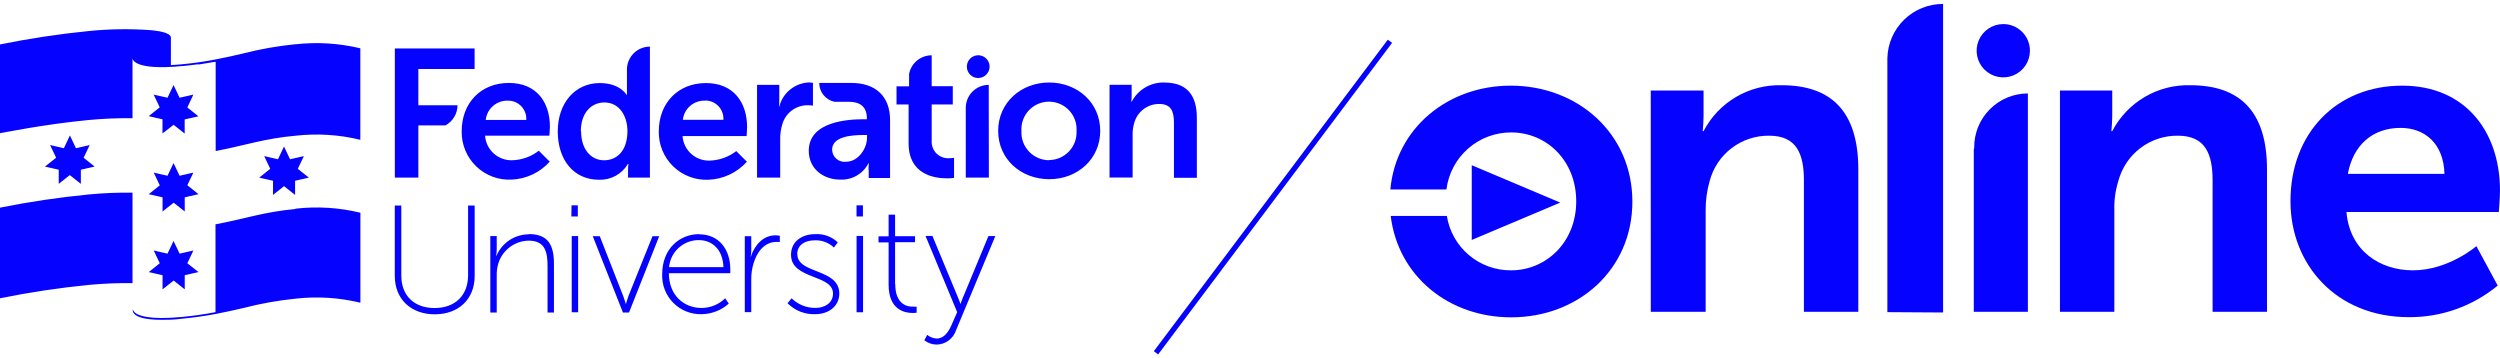
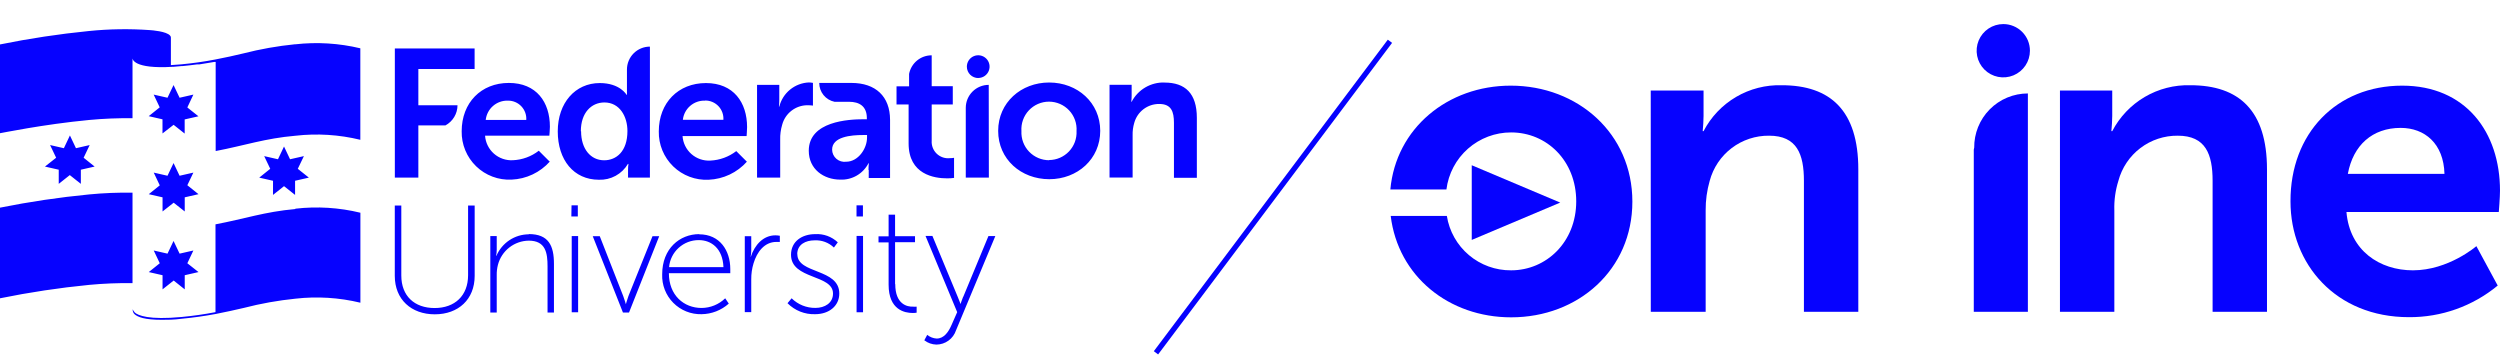
<svg xmlns="http://www.w3.org/2000/svg" width="300" height="43" viewBox="0 0 300 43" fill="none">
  <g clip-path="url(#clip0_323_12327)">
    <path d="M236.905 17.711L236.854 17.958V37.413H243.345V11.214C242.492 11.214 241.647 11.383 240.86 11.712C240.073 12.041 239.359 12.523 238.76 13.131C238.161 13.738 237.689 14.458 237.37 15.249C237.052 16.041 236.894 16.887 236.905 17.74" fill="#0602FF" />
    <path d="M243.591 6.087C243.591 6.72 243.404 7.338 243.052 7.864C242.701 8.39 242.201 8.799 241.617 9.042C241.033 9.284 240.39 9.347 239.769 9.224C239.149 9.1 238.579 8.796 238.132 8.348C237.685 7.901 237.38 7.331 237.257 6.711C237.133 6.091 237.197 5.448 237.439 4.863C237.681 4.279 238.091 3.78 238.617 3.428C239.142 3.077 239.761 2.889 240.393 2.889C240.813 2.888 241.23 2.97 241.618 3.131C242.007 3.291 242.359 3.527 242.657 3.824C242.954 4.121 243.189 4.474 243.35 4.862C243.51 5.251 243.592 5.667 243.591 6.087Z" fill="#0602FF" />
    <path d="M247.13 10.866H253.468V13.919C253.468 14.513 253.417 15.151 253.366 15.739H253.468C254.356 14.032 255.708 12.609 257.367 11.634C259.027 10.66 260.927 10.172 262.851 10.228C268.703 10.228 272.039 13.28 272.039 20.322V37.413H265.512V21.699C265.512 18.502 264.678 16.283 261.336 16.283C259.714 16.265 258.134 16.788 256.843 17.769C255.552 18.75 254.625 20.133 254.207 21.699C253.847 22.846 253.683 24.044 253.721 25.245V37.413H247.195V10.866H247.13Z" fill="#0602FF" />
    <path d="M288.26 10.278C295.874 10.278 300 15.84 300 22.881C300 23.672 299.855 25.441 299.855 25.441H281.574C281.966 30.075 285.555 32.439 289.551 32.439C293.822 32.439 297.165 29.538 297.165 29.538L299.725 34.266C296.726 36.746 292.949 38.089 289.058 38.059C280.313 38.059 274.859 31.706 274.859 24.172C274.83 15.985 280.392 10.278 288.26 10.278ZM293.336 20.865C293.242 17.24 290.979 15.347 288.079 15.347C284.692 15.347 282.379 17.414 281.741 20.865H293.336Z" fill="#0602FF" />
-     <path d="M233.17 0.474C231.422 0.466 229.741 1.147 228.49 2.368C227.239 3.589 226.519 5.253 226.484 7.001V37.457L233.17 37.5V0.474Z" fill="#0602FF" />
    <path d="M198.088 10.866H204.426V13.919C204.426 14.513 204.375 15.151 204.324 15.739H204.426C205.314 14.032 206.666 12.609 208.325 11.634C209.985 10.66 211.885 10.172 213.809 10.228C219.661 10.228 222.997 13.28 222.997 20.322V37.413H216.47V21.699C216.47 18.502 215.636 16.283 212.293 16.283C210.672 16.265 209.092 16.788 207.801 17.769C206.51 18.75 205.583 20.133 205.165 21.699C204.834 22.852 204.67 24.046 204.679 25.245V37.413H198.095L198.088 10.866Z" fill="#0602FF" />
    <path d="M176.609 28.791V19.829L187.226 24.31L176.609 28.791Z" fill="#0602FF" />
    <path d="M181.287 10.278C173.716 10.278 167.509 15.398 166.842 22.736H173.571C173.807 20.844 174.726 19.103 176.157 17.842C177.588 16.581 179.43 15.887 181.337 15.891C185.609 15.891 189.147 19.285 189.147 24.165C189.147 29.045 185.558 32.439 181.337 32.439C179.483 32.456 177.683 31.807 176.267 30.609C174.851 29.411 173.912 27.744 173.622 25.913H166.885C167.77 33.164 173.868 38.08 181.337 38.08C189.394 38.08 195.884 32.366 195.884 24.194C195.884 16.021 189.336 10.278 181.287 10.278Z" fill="#0602FF" />
    <path d="M138.459 42.141L166.537 4.76L167.051 5.144L138.974 42.533L138.459 42.141Z" fill="#0602FF" />
    <path d="M15.902 26.536V23.121C14.164 23.094 12.426 23.164 10.696 23.331C7.106 23.678 3.536 24.209 0 24.919L0 35.796C3.535 35.075 7.105 34.538 10.696 34.186C12.426 34.023 14.164 33.953 15.902 33.976V26.536ZM35.423 25.086C31.798 25.405 29.325 26.268 25.859 26.921V37.457C24.503 37.718 23.176 37.906 21.805 38.037C17.86 38.414 16.57 37.848 16.192 37.515C16.075 37.403 15.984 37.267 15.924 37.116C15.914 37.224 15.929 37.333 15.966 37.434C16.004 37.536 16.064 37.628 16.142 37.703C16.533 38.051 17.36 38.378 19.405 38.378C20.079 38.378 20.855 38.378 21.827 38.247C23.205 38.117 24.539 37.928 25.902 37.674C27.12 37.442 28.215 37.188 29.26 36.949C31.295 36.423 33.368 36.053 35.46 35.84C38.064 35.544 40.7 35.709 43.248 36.326V25.528C40.698 24.907 38.059 24.742 35.452 25.042M23.205 20.713L21.551 21.09L20.826 19.567L20.101 21.09L18.448 20.713L19.173 22.243L17.853 23.302L19.506 23.679V25.376L20.841 24.325L22.168 25.376V23.679L23.821 23.302L22.48 22.229L23.205 20.713ZM23.205 11.352L21.551 11.729L20.826 10.206L20.101 11.729L18.441 11.352L19.166 12.882L17.846 13.94L19.499 14.318V16.014L20.833 14.977L22.16 16.029V14.332L23.814 13.955L22.48 12.896L23.205 11.352ZM23.205 30.06L21.551 30.437L20.826 28.915L20.101 30.437L18.448 30.06L19.173 31.59L17.853 32.649L19.506 33.026V34.723L20.841 33.664L22.168 34.723V33.026L23.821 32.649L22.48 31.59L23.205 30.06ZM36.468 18.734L34.807 19.111L34.082 17.581L33.357 19.111L31.703 18.734L32.428 20.256L31.109 21.315L32.762 21.692V23.389L34.082 22.338L35.409 23.389V21.692L37.062 21.315L35.735 20.256L36.468 18.734ZM10.768 17.407L9.115 17.784L8.39 16.254L7.665 17.784L6.011 17.407L6.737 18.929L5.395 19.988L7.048 20.365V22.062L8.375 21.011L9.702 22.062V20.365L11.356 19.988L10.036 18.929L10.761 17.407H10.768ZM125.893 9.901C129.301 9.901 132.027 12.323 132.027 15.703C132.027 19.082 129.301 21.504 125.914 21.504C122.528 21.504 119.78 19.111 119.78 15.703C119.78 12.294 122.55 9.901 125.893 9.901ZM125.893 19.205C126.34 19.203 126.782 19.11 127.192 18.932C127.602 18.754 127.972 18.495 128.28 18.171C128.587 17.846 128.826 17.463 128.982 17.044C129.137 16.624 129.206 16.178 129.185 15.732C129.215 15.279 129.151 14.825 128.999 14.398C128.846 13.97 128.608 13.579 128.298 13.248C127.988 12.917 127.613 12.653 127.197 12.472C126.78 12.292 126.332 12.198 125.878 12.198C125.424 12.198 124.976 12.292 124.559 12.472C124.143 12.653 123.769 12.917 123.459 13.248C123.149 13.579 122.91 13.97 122.757 14.398C122.605 14.825 122.541 15.279 122.571 15.732C122.549 16.184 122.618 16.636 122.776 17.06C122.934 17.484 123.177 17.872 123.49 18.199C123.803 18.526 124.18 18.786 124.596 18.963C125.013 19.139 125.462 19.229 125.914 19.227L125.893 19.205ZM104.218 20.38C104.218 20.116 104.232 19.852 104.261 19.589H104.218C103.901 20.207 103.413 20.72 102.813 21.068C102.212 21.417 101.525 21.585 100.832 21.554C98.852 21.554 97.053 20.307 97.053 18.088C97.053 14.55 101.832 14.31 103.652 14.31H104.022V14.18C104.022 12.729 103.101 12.214 101.883 12.214H100.143C99.623 12.106 99.157 11.822 98.823 11.41C98.489 10.998 98.307 10.483 98.308 9.952C98.917 9.952 100.273 9.952 102.173 9.952C105.074 9.952 106.807 11.569 106.807 14.39V21.359H104.247V20.409L104.218 20.38ZM104.044 16.203H103.565C102.115 16.203 99.853 16.406 99.853 17.958C99.856 18.168 99.903 18.374 99.992 18.564C100.081 18.754 100.209 18.923 100.368 19.06C100.527 19.197 100.713 19.299 100.914 19.359C101.115 19.419 101.327 19.436 101.535 19.408C102.985 19.408 104.044 17.834 104.044 16.507V16.239V16.203ZM50.202 15.05H53.45C53.888 14.814 54.253 14.464 54.508 14.038C54.764 13.612 54.899 13.125 54.901 12.628H50.202V8.277H56.953V5.819H47.381V21.315H50.202V15.05ZM118.648 10.184C117.918 10.184 117.217 10.474 116.7 10.991C116.183 11.508 115.893 12.209 115.893 12.94V13.041V21.315H118.663L118.648 10.184ZM114.486 21.366V18.937C114.319 18.968 114.149 18.983 113.978 18.98C113.692 19.01 113.403 18.978 113.13 18.884C112.858 18.791 112.61 18.639 112.402 18.439C112.195 18.239 112.034 17.997 111.93 17.728C111.827 17.46 111.783 17.172 111.803 16.884V12.534H114.334V10.344H111.803V6.638C111.161 6.635 110.539 6.857 110.043 7.265C109.548 7.673 109.211 8.241 109.091 8.872V10.358H107.583V12.534H109.033V17.211C109.033 20.945 112.115 21.402 113.659 21.402C113.946 21.405 114.232 21.386 114.515 21.344M75.357 19.662C75.002 20.265 74.491 20.761 73.877 21.097C73.262 21.433 72.569 21.596 71.869 21.569C68.845 21.569 66.931 19.19 66.931 15.768C66.931 12.345 69.027 9.967 71.971 9.967C74.414 9.967 75.19 11.381 75.19 11.381H75.234C75.234 11.381 75.234 11.098 75.234 10.742V8.451V8.35C75.233 7.987 75.303 7.629 75.442 7.294C75.58 6.959 75.783 6.655 76.039 6.399C76.295 6.143 76.599 5.94 76.934 5.802C77.269 5.664 77.627 5.593 77.989 5.594V21.315H75.364V20.401C75.363 20.159 75.38 19.916 75.415 19.676H75.364M69.73 15.746C69.73 17.863 70.868 19.234 72.5 19.234C73.95 19.234 75.292 18.183 75.292 15.724C75.292 13.998 74.378 12.294 72.522 12.294C70.963 12.302 69.701 13.527 69.701 15.753L69.73 15.746ZM117.423 9.357C117.691 9.35 117.951 9.264 118.171 9.11C118.39 8.955 118.559 8.74 118.657 8.49C118.754 8.239 118.776 7.966 118.718 7.704C118.661 7.442 118.528 7.202 118.335 7.016C118.142 6.829 117.899 6.703 117.635 6.654C117.371 6.605 117.099 6.635 116.852 6.741C116.605 6.846 116.395 7.022 116.247 7.246C116.1 7.47 116.022 7.733 116.023 8.001C116.023 8.181 116.059 8.359 116.128 8.525C116.197 8.691 116.298 8.841 116.425 8.968C116.553 9.095 116.704 9.195 116.87 9.263C117.036 9.331 117.214 9.366 117.394 9.365L117.423 9.357ZM65.988 19.379C65.407 20.031 64.7 20.559 63.91 20.933C63.12 21.307 62.264 21.518 61.391 21.554C60.61 21.593 59.829 21.471 59.098 21.196C58.366 20.921 57.698 20.498 57.137 19.954C56.575 19.41 56.131 18.756 55.833 18.034C55.534 17.311 55.387 16.535 55.401 15.753C55.401 12.323 57.736 9.952 61.057 9.952C64.378 9.952 65.988 12.258 65.988 15.209C65.988 15.536 65.923 16.283 65.923 16.283H58.207C58.265 17.114 58.649 17.89 59.274 18.441C59.9 18.992 60.718 19.274 61.55 19.227C62.678 19.178 63.763 18.781 64.654 18.088L65.945 19.379M60.956 12.077C60.301 12.055 59.662 12.281 59.167 12.71C58.673 13.139 58.358 13.739 58.287 14.39H63.153C63.172 14.093 63.13 13.795 63.029 13.515C62.928 13.235 62.77 12.979 62.567 12.762C62.363 12.545 62.116 12.372 61.843 12.255C61.57 12.137 61.275 12.076 60.977 12.077M89.635 19.393C89.054 20.045 88.347 20.574 87.557 20.948C86.767 21.321 85.911 21.532 85.038 21.569C84.257 21.608 83.477 21.486 82.746 21.21C82.014 20.935 81.347 20.512 80.786 19.968C80.225 19.424 79.782 18.77 79.484 18.048C79.186 17.325 79.04 16.549 79.055 15.768C79.055 12.338 81.39 9.967 84.712 9.967C88.033 9.967 89.65 12.302 89.65 15.253C89.65 15.579 89.592 16.326 89.592 16.326H81.905C81.961 17.157 82.343 17.933 82.968 18.484C83.592 19.035 84.409 19.318 85.241 19.27C86.37 19.22 87.457 18.822 88.352 18.132L89.642 19.422L89.635 19.393ZM84.61 12.077C83.957 12.053 83.32 12.276 82.825 12.702C82.33 13.129 82.014 13.726 81.942 14.376H86.807C86.826 14.078 86.784 13.781 86.683 13.501C86.582 13.22 86.425 12.964 86.221 12.747C86.017 12.53 85.771 12.358 85.497 12.24C85.224 12.122 84.929 12.062 84.632 12.062M96.894 12.628C97.115 12.628 97.335 12.642 97.554 12.671V9.945C97.389 9.913 97.222 9.896 97.053 9.894C96.23 9.932 95.441 10.235 94.803 10.758C94.166 11.28 93.714 11.995 93.515 12.795H93.471C93.5 12.532 93.514 12.268 93.515 12.004V10.184H90.846V21.315H93.624V16.776C93.606 16.163 93.687 15.55 93.863 14.963C94.04 14.299 94.429 13.712 94.971 13.291C95.513 12.869 96.178 12.636 96.865 12.628H96.894ZM139.75 9.901C138.94 9.875 138.14 10.079 137.441 10.488C136.741 10.897 136.172 11.496 135.798 12.214H135.755C135.783 11.962 135.798 11.707 135.798 11.453V10.177H133.144V21.308H135.914V16.232C135.9 15.729 135.966 15.227 136.11 14.745C136.289 14.09 136.68 13.512 137.221 13.101C137.763 12.691 138.425 12.471 139.105 12.476C140.555 12.476 140.874 13.389 140.874 14.745V21.337H143.622V14.143C143.622 11.199 142.216 9.909 139.757 9.909M56.17 33.026C56.17 35.484 54.575 36.964 52.153 36.964C49.73 36.964 48.157 35.514 48.157 33.062V24.665H47.374V33.106C47.374 35.927 49.346 37.718 52.174 37.718C55.002 37.718 56.96 35.927 56.96 33.106V24.665H56.17V33.026ZM63.458 28.117C62.628 28.12 61.818 28.366 61.127 28.825C60.437 29.284 59.895 29.935 59.571 30.698H59.535C59.581 30.459 59.605 30.217 59.607 29.973V28.327H58.838V37.5H59.607V33.026C59.598 32.606 59.647 32.186 59.752 31.779C59.965 30.957 60.443 30.227 61.111 29.703C61.779 29.179 62.601 28.889 63.45 28.878C65.495 28.878 65.705 30.372 65.705 31.975V37.508H66.474V31.656C66.474 29.48 65.836 28.088 63.45 28.088M68.606 37.471H69.375V28.327H68.606V37.471ZM75.415 35.521C75.256 35.963 75.103 36.507 75.103 36.507C75.103 36.507 74.958 35.963 74.784 35.521L71.971 28.342H71.129L74.755 37.508H75.48L79.106 28.342H78.301L75.415 35.521ZM83.899 28.117C86.394 28.117 87.634 30.075 87.634 32.287C87.634 32.49 87.634 32.78 87.634 32.78H80.266C80.266 35.441 82.065 36.956 84.189 36.956C85.249 36.949 86.264 36.534 87.025 35.796L87.453 36.434C86.554 37.238 85.395 37.688 84.189 37.703C83.559 37.72 82.932 37.607 82.347 37.371C81.763 37.136 81.232 36.783 80.789 36.334C80.346 35.886 80 35.351 79.771 34.763C79.543 34.176 79.438 33.547 79.462 32.917C79.462 29.821 81.572 28.095 83.914 28.095M86.814 32.054C86.727 29.821 85.364 28.813 83.863 28.813C82.969 28.806 82.105 29.135 81.443 29.736C80.78 30.336 80.368 31.164 80.288 32.054H86.814ZM90.078 30.807C90.124 30.568 90.148 30.326 90.15 30.082V28.342H89.374V37.457H90.15V33.519C90.144 32.868 90.237 32.221 90.426 31.598C90.832 30.242 91.731 29.031 93.159 29.031C93.299 29.021 93.44 29.021 93.58 29.031V28.291C93.405 28.259 93.228 28.242 93.051 28.24C91.586 28.24 90.556 29.401 90.099 30.807H90.078ZM95.668 30.51C95.668 29.321 96.691 28.842 97.742 28.842C98.169 28.818 98.596 28.882 98.996 29.03C99.397 29.179 99.763 29.408 100.07 29.705L100.534 29.081C100.174 28.74 99.747 28.477 99.281 28.307C98.814 28.137 98.318 28.065 97.822 28.095C96.27 28.095 94.922 28.944 94.922 30.575C94.922 33.563 99.961 32.903 99.961 35.223C99.961 36.369 98.968 36.949 97.851 36.949C97.322 36.955 96.798 36.857 96.307 36.659C95.817 36.461 95.371 36.168 94.994 35.796L94.501 36.384C94.933 36.82 95.45 37.163 96.02 37.39C96.59 37.617 97.201 37.724 97.815 37.703C99.504 37.703 100.715 36.695 100.715 35.223C100.715 32.185 95.683 32.903 95.683 30.51M102.789 37.471H103.565V28.313H102.789V37.471ZM107.409 34.099V29.067H109.802V28.342H107.409V25.76H106.633V28.363H105.422V29.089H106.633V34.165C106.633 37.21 108.591 37.558 109.533 37.558C109.689 37.56 109.844 37.548 109.997 37.522V36.797C109.855 36.811 109.712 36.811 109.57 36.797C108.873 36.833 107.43 36.521 107.43 34.099H107.409ZM115.574 35.622C115.4 36.057 115.262 36.485 115.262 36.485C115.262 36.485 115.117 36.057 114.928 35.622L111.89 28.313H111.063L114.863 37.457L114.196 38.972C113.826 39.835 113.282 40.626 112.398 40.626C111.983 40.601 111.588 40.446 111.266 40.183L110.918 40.836C111.334 41.158 111.843 41.338 112.369 41.351C112.892 41.347 113.401 41.179 113.823 40.871C114.246 40.562 114.562 40.129 114.725 39.632L119.439 28.327H118.612L115.588 35.622H115.574ZM102.782 25.978H103.551V24.636H102.782V25.978ZM68.562 25.978H69.338V24.636H68.584L68.562 25.978ZM35.409 5.311C33.31 5.521 31.23 5.89 29.187 6.413C28.136 6.667 27.012 6.914 25.837 7.139C24.481 7.4 23.154 7.588 21.783 7.719C21.326 7.762 20.899 7.784 20.507 7.813V4.513C20.509 4.468 20.5 4.422 20.483 4.379C20.465 4.337 20.439 4.299 20.406 4.267C19.971 3.759 18.23 3.629 18.005 3.614C15.561 3.439 13.105 3.475 10.667 3.723C7.086 4.08 3.526 4.617 0 5.333L0 15.985C0.087 15.985 5.192 14.919 10.696 14.397C12.426 14.234 14.164 14.164 15.902 14.187V7.001C15.902 7.059 15.975 8.306 20.739 8.016H20.812L21.791 7.929H21.907C22.501 7.871 23.081 7.806 23.662 7.726H23.93C24.532 7.632 25.134 7.537 25.735 7.429C25.784 7.431 25.832 7.431 25.88 7.429V18.125C29.347 17.465 31.805 16.602 35.438 16.29C38.047 15.99 40.689 16.154 43.24 16.776V5.797C40.682 5.184 38.037 5.022 35.423 5.318" fill="#0602FF" />
  </g>
  <defs>
    <clipPath id="clip0_323_12327">
      <rect width="300" height="42.051" fill="white" transform="translate(0 0.474)" />
    </clipPath>
  </defs>
</svg>